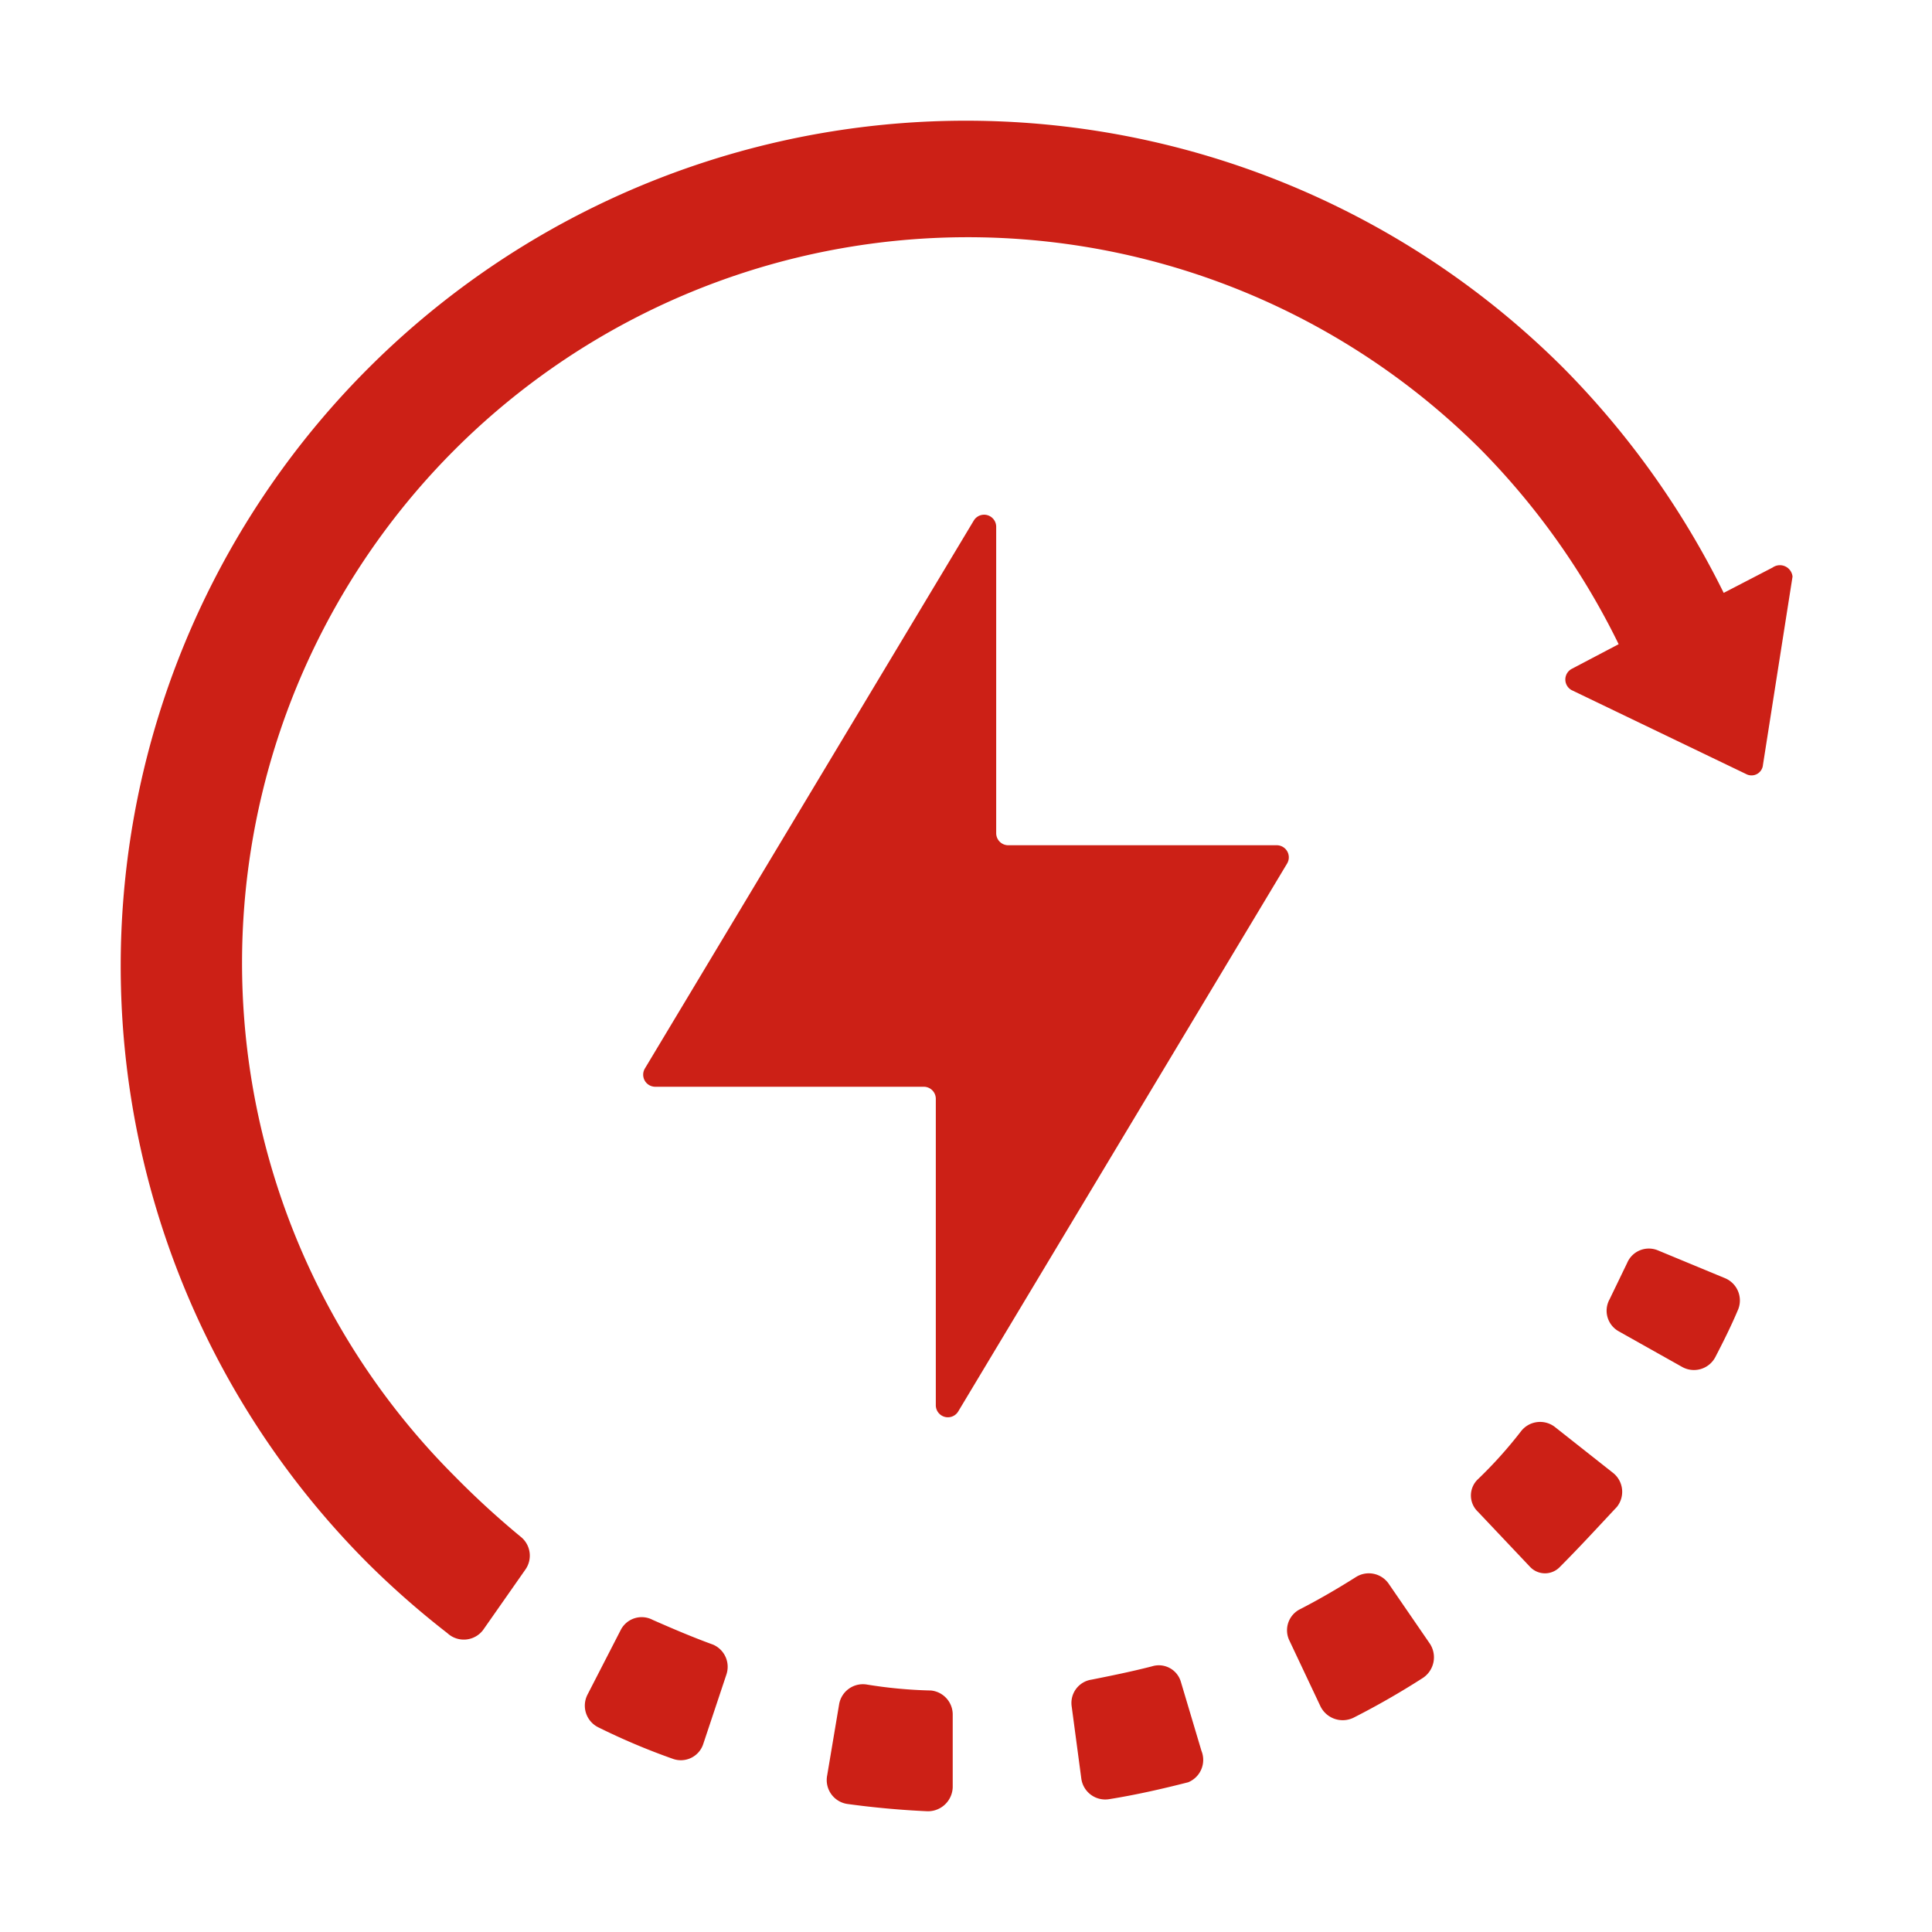
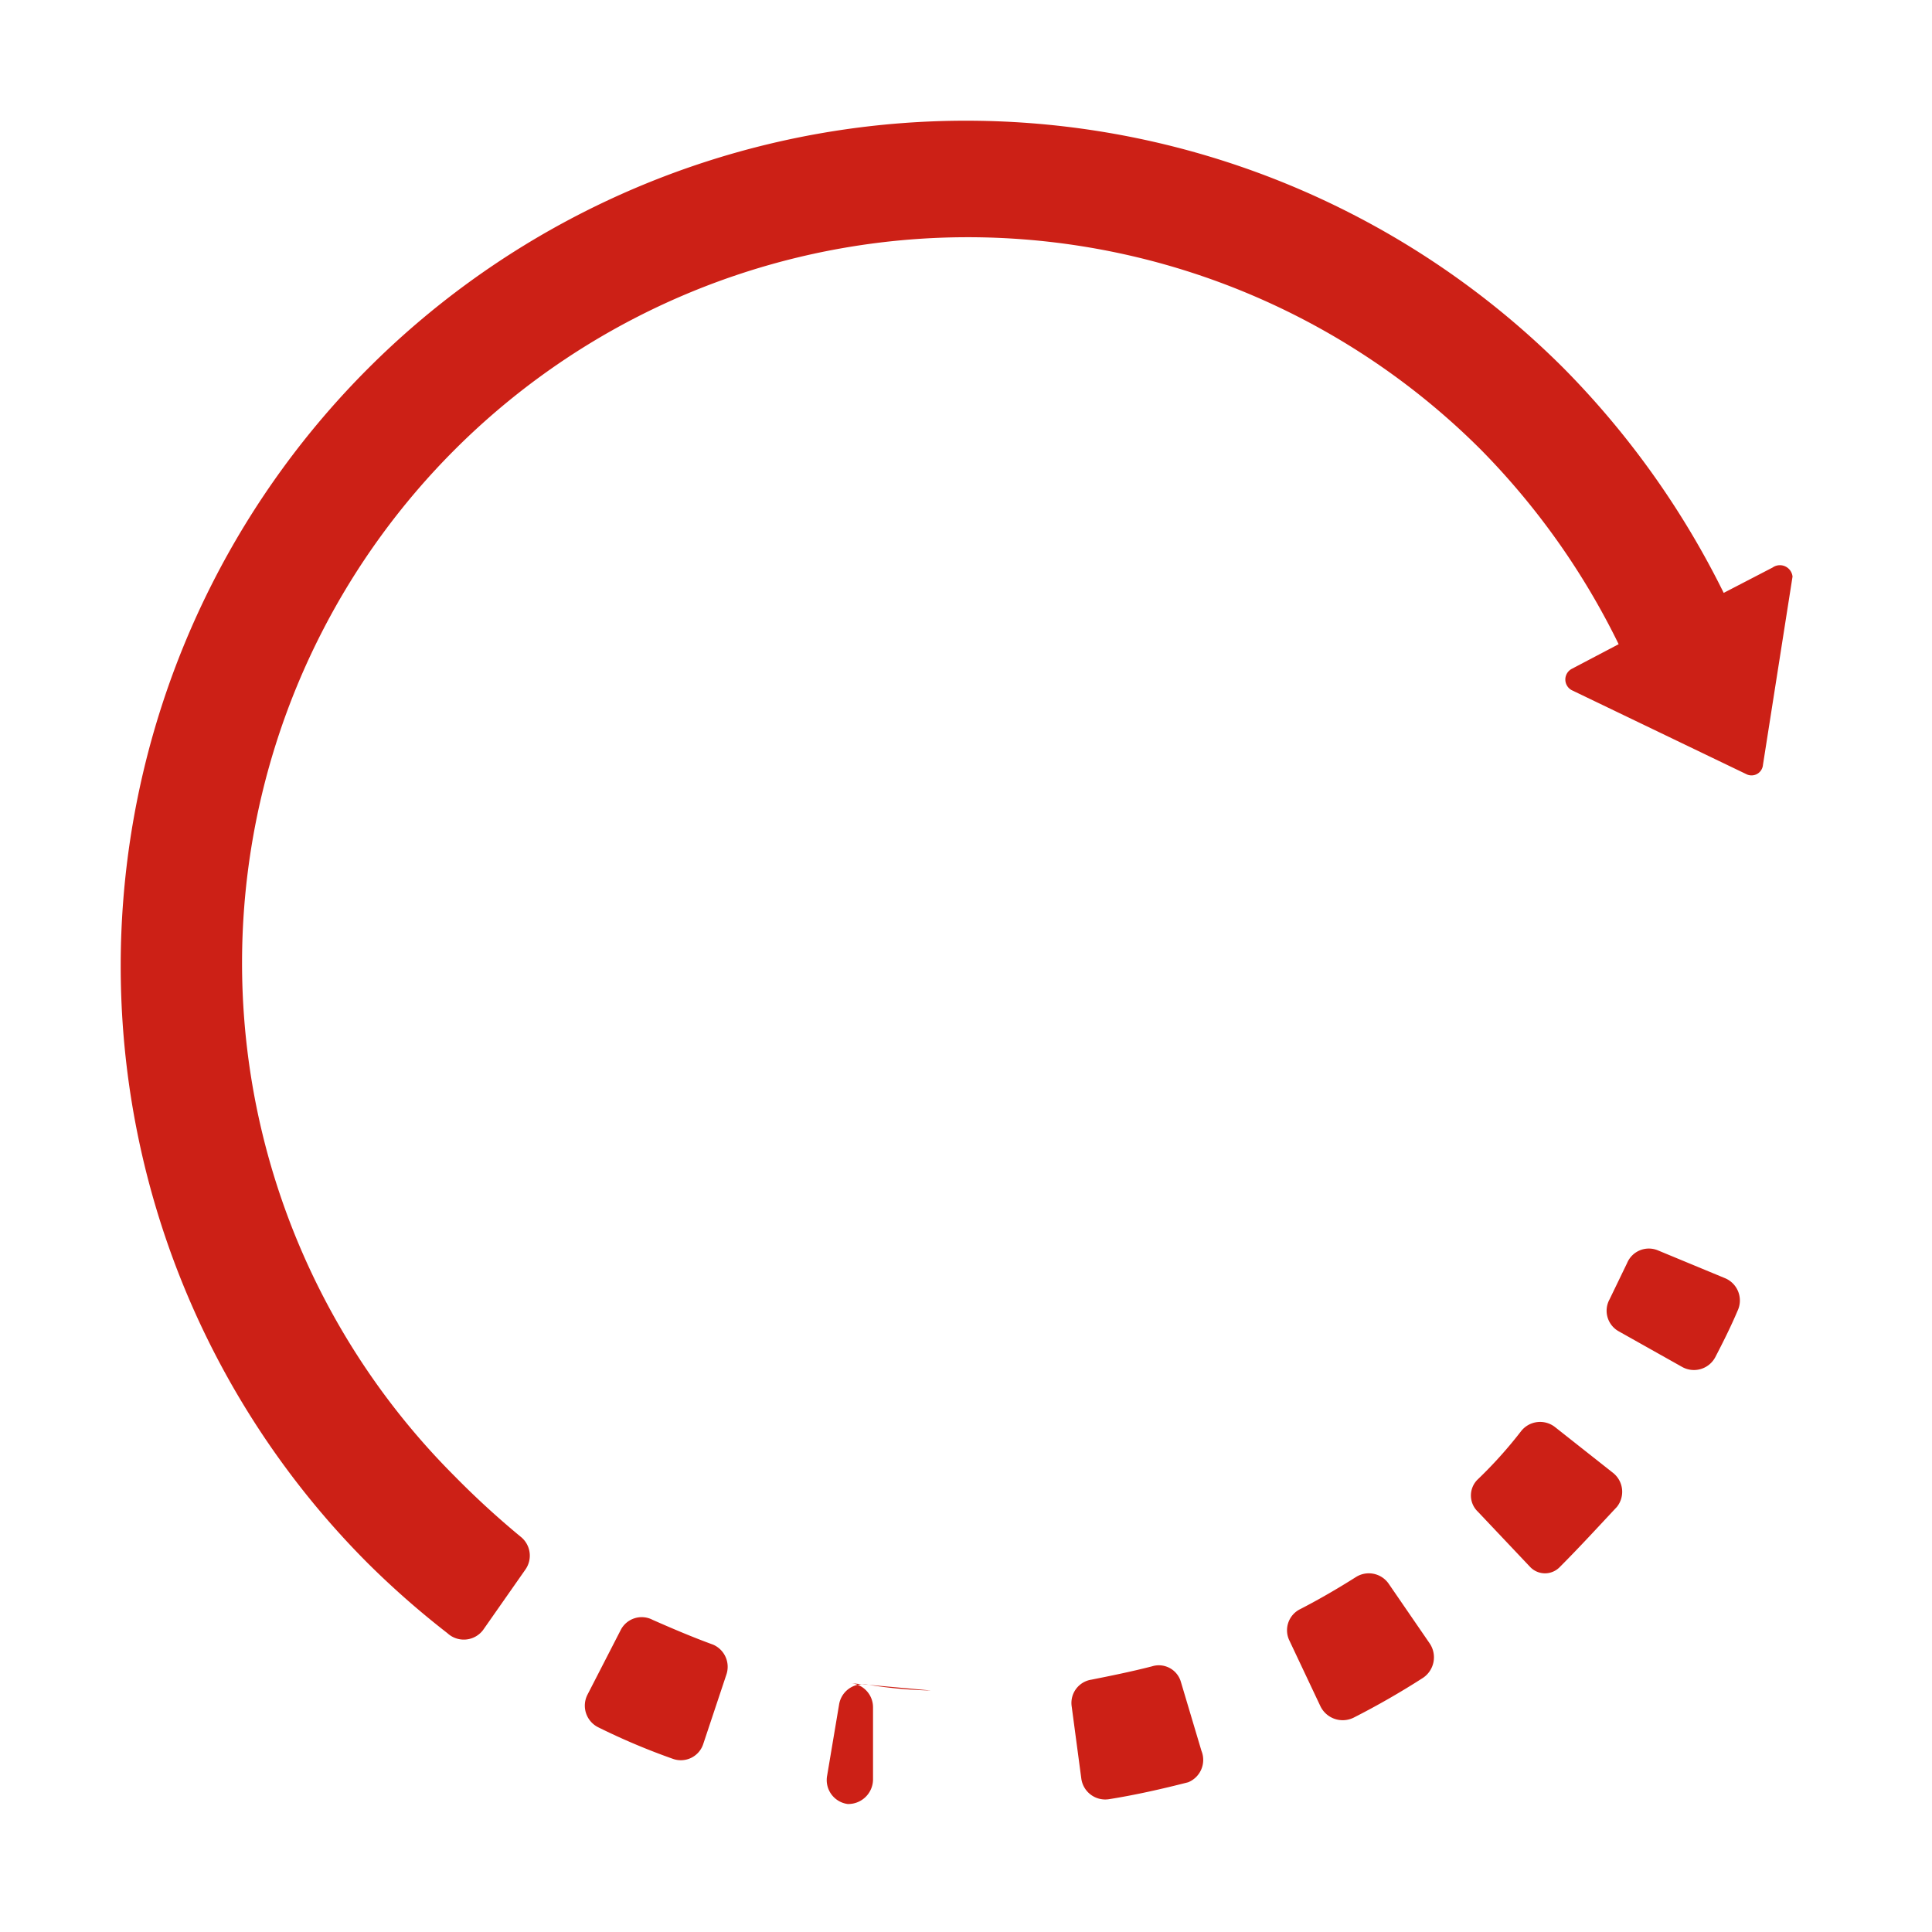
<svg xmlns="http://www.w3.org/2000/svg" t="1735278330273" class="icon" viewBox="0 0 1024 1024" version="1.1" p-id="15263" width="200" height="200">
-   <path d="M676.8 448H534.4a6.4 6.4 0 0 1-6.4-6.4V279.04a6.4 6.4 0 0 0-11.84-3.2l-174.4 290.56a6.4 6.4 0 0 0 5.44 9.6h142.4a6.4 6.4 0 0 1 6.4 6.4v162.56a6.4 6.4 0 0 0 11.84 3.2l174.4-290.56a6.4 6.4 0 0 0-5.44-9.6z" p-id="15264" fill="#cc2016" />
-   <path d="M939.52 300.8l-25.92 13.44A456.64 456.64 0 0 0 828.8 195.2 448 448 0 0 0 195.2 828.8a459.84 459.84 0 0 0 41.92 36.8A12.8 12.8 0 0 0 256 864l22.4-32a12.8 12.8 0 0 0-2.56-17.6 456 456 0 0 1-34.88-32 384 384 0 0 1 544-544 391.68 391.68 0 0 1 72.96 103.04l-24.96 13.12a6.4 6.4 0 0 0 0 11.2l92.48 44.48a6.08 6.08 0 0 0 8.96-4.8l15.68-99.84a6.72 6.72 0 0 0-10.56-4.8zM493.44 896a243.2 243.2 0 0 1-34.24-3.2 12.8 12.8 0 0 0-14.4 10.24l-6.4 38.08a12.8 12.8 0 0 0 10.88 15.04q21.12 2.88 42.24 3.84a13.12 13.12 0 0 0 13.44-12.8v-38.4a12.8 12.8 0 0 0-11.52-12.8zM377.92 871.68c-10.56-3.84-21.12-8.32-32-13.12a12.48 12.48 0 0 0-16.96 5.44l-17.6 34.24a12.8 12.8 0 0 0 5.76 17.28 353.6 353.6 0 0 0 39.36 16.64 12.48 12.48 0 0 0 16.32-8l12.16-36.48a12.8 12.8 0 0 0-7.04-16zM914.24 677.44l-35.52-14.72a12.48 12.48 0 0 0-16.32 6.72l-9.28 19.2a12.48 12.48 0 0 0 4.8 16.96l33.6 18.88a12.8 12.8 0 0 0 17.6-5.12c4.16-8 8.32-16.32 11.84-24.64a12.8 12.8 0 0 0-6.72-17.28zM625.92 891.52a12.16 12.16 0 0 0-15.36-8.32c-11.2 2.88-22.4 5.12-32 7.04a12.48 12.48 0 0 0-10.56 14.08l5.12 38.4a12.8 12.8 0 0 0 14.72 10.88c14.08-2.24 28.16-5.44 41.92-8.96a12.8 12.8 0 0 0 7.04-16.64zM824.32 756.48a12.8 12.8 0 0 0-18.24 2.24 231.04 231.04 0 0 1-22.72 25.28 11.84 11.84 0 0 0 0 17.28l27.84 29.44a10.88 10.88 0 0 0 15.36 0c10.56-10.56 20.8-21.76 30.4-32a12.8 12.8 0 0 0-2.24-18.24zM736 839.36a12.8 12.8 0 0 0-17.28-3.52c-9.6 6.08-19.52 11.84-29.44 16.96a12.48 12.48 0 0 0-5.76 16.96l16.32 34.56a13.12 13.12 0 0 0 17.6 6.08 420.16 420.16 0 0 0 36.8-21.12 13.12 13.12 0 0 0 3.52-18.24z" p-id="15265" fill="#cc2016" />
+   <path d="M939.52 300.8l-25.92 13.44A456.64 456.64 0 0 0 828.8 195.2 448 448 0 0 0 195.2 828.8a459.84 459.84 0 0 0 41.92 36.8A12.8 12.8 0 0 0 256 864l22.4-32a12.8 12.8 0 0 0-2.56-17.6 456 456 0 0 1-34.88-32 384 384 0 0 1 544-544 391.68 391.68 0 0 1 72.96 103.04l-24.96 13.12a6.4 6.4 0 0 0 0 11.2l92.48 44.48a6.08 6.08 0 0 0 8.96-4.8l15.68-99.84a6.72 6.72 0 0 0-10.56-4.8zM493.44 896a243.2 243.2 0 0 1-34.24-3.2 12.8 12.8 0 0 0-14.4 10.24l-6.4 38.08a12.8 12.8 0 0 0 10.88 15.04a13.12 13.12 0 0 0 13.44-12.8v-38.4a12.8 12.8 0 0 0-11.52-12.8zM377.92 871.68c-10.56-3.84-21.12-8.32-32-13.12a12.48 12.48 0 0 0-16.96 5.44l-17.6 34.24a12.8 12.8 0 0 0 5.76 17.28 353.6 353.6 0 0 0 39.36 16.64 12.48 12.48 0 0 0 16.32-8l12.16-36.48a12.8 12.8 0 0 0-7.04-16zM914.24 677.44l-35.52-14.72a12.48 12.48 0 0 0-16.32 6.72l-9.28 19.2a12.48 12.48 0 0 0 4.8 16.96l33.6 18.88a12.8 12.8 0 0 0 17.6-5.12c4.16-8 8.32-16.32 11.84-24.64a12.8 12.8 0 0 0-6.72-17.28zM625.92 891.52a12.16 12.16 0 0 0-15.36-8.32c-11.2 2.88-22.4 5.12-32 7.04a12.48 12.48 0 0 0-10.56 14.08l5.12 38.4a12.8 12.8 0 0 0 14.72 10.88c14.08-2.24 28.16-5.44 41.92-8.96a12.8 12.8 0 0 0 7.04-16.64zM824.32 756.48a12.8 12.8 0 0 0-18.24 2.24 231.04 231.04 0 0 1-22.72 25.28 11.84 11.84 0 0 0 0 17.28l27.84 29.44a10.88 10.88 0 0 0 15.36 0c10.56-10.56 20.8-21.76 30.4-32a12.8 12.8 0 0 0-2.24-18.24zM736 839.36a12.8 12.8 0 0 0-17.28-3.52c-9.6 6.08-19.52 11.84-29.44 16.96a12.48 12.48 0 0 0-5.76 16.96l16.32 34.56a13.12 13.12 0 0 0 17.6 6.08 420.16 420.16 0 0 0 36.8-21.12 13.12 13.12 0 0 0 3.52-18.24z" p-id="15265" fill="#cc2016" />
</svg>